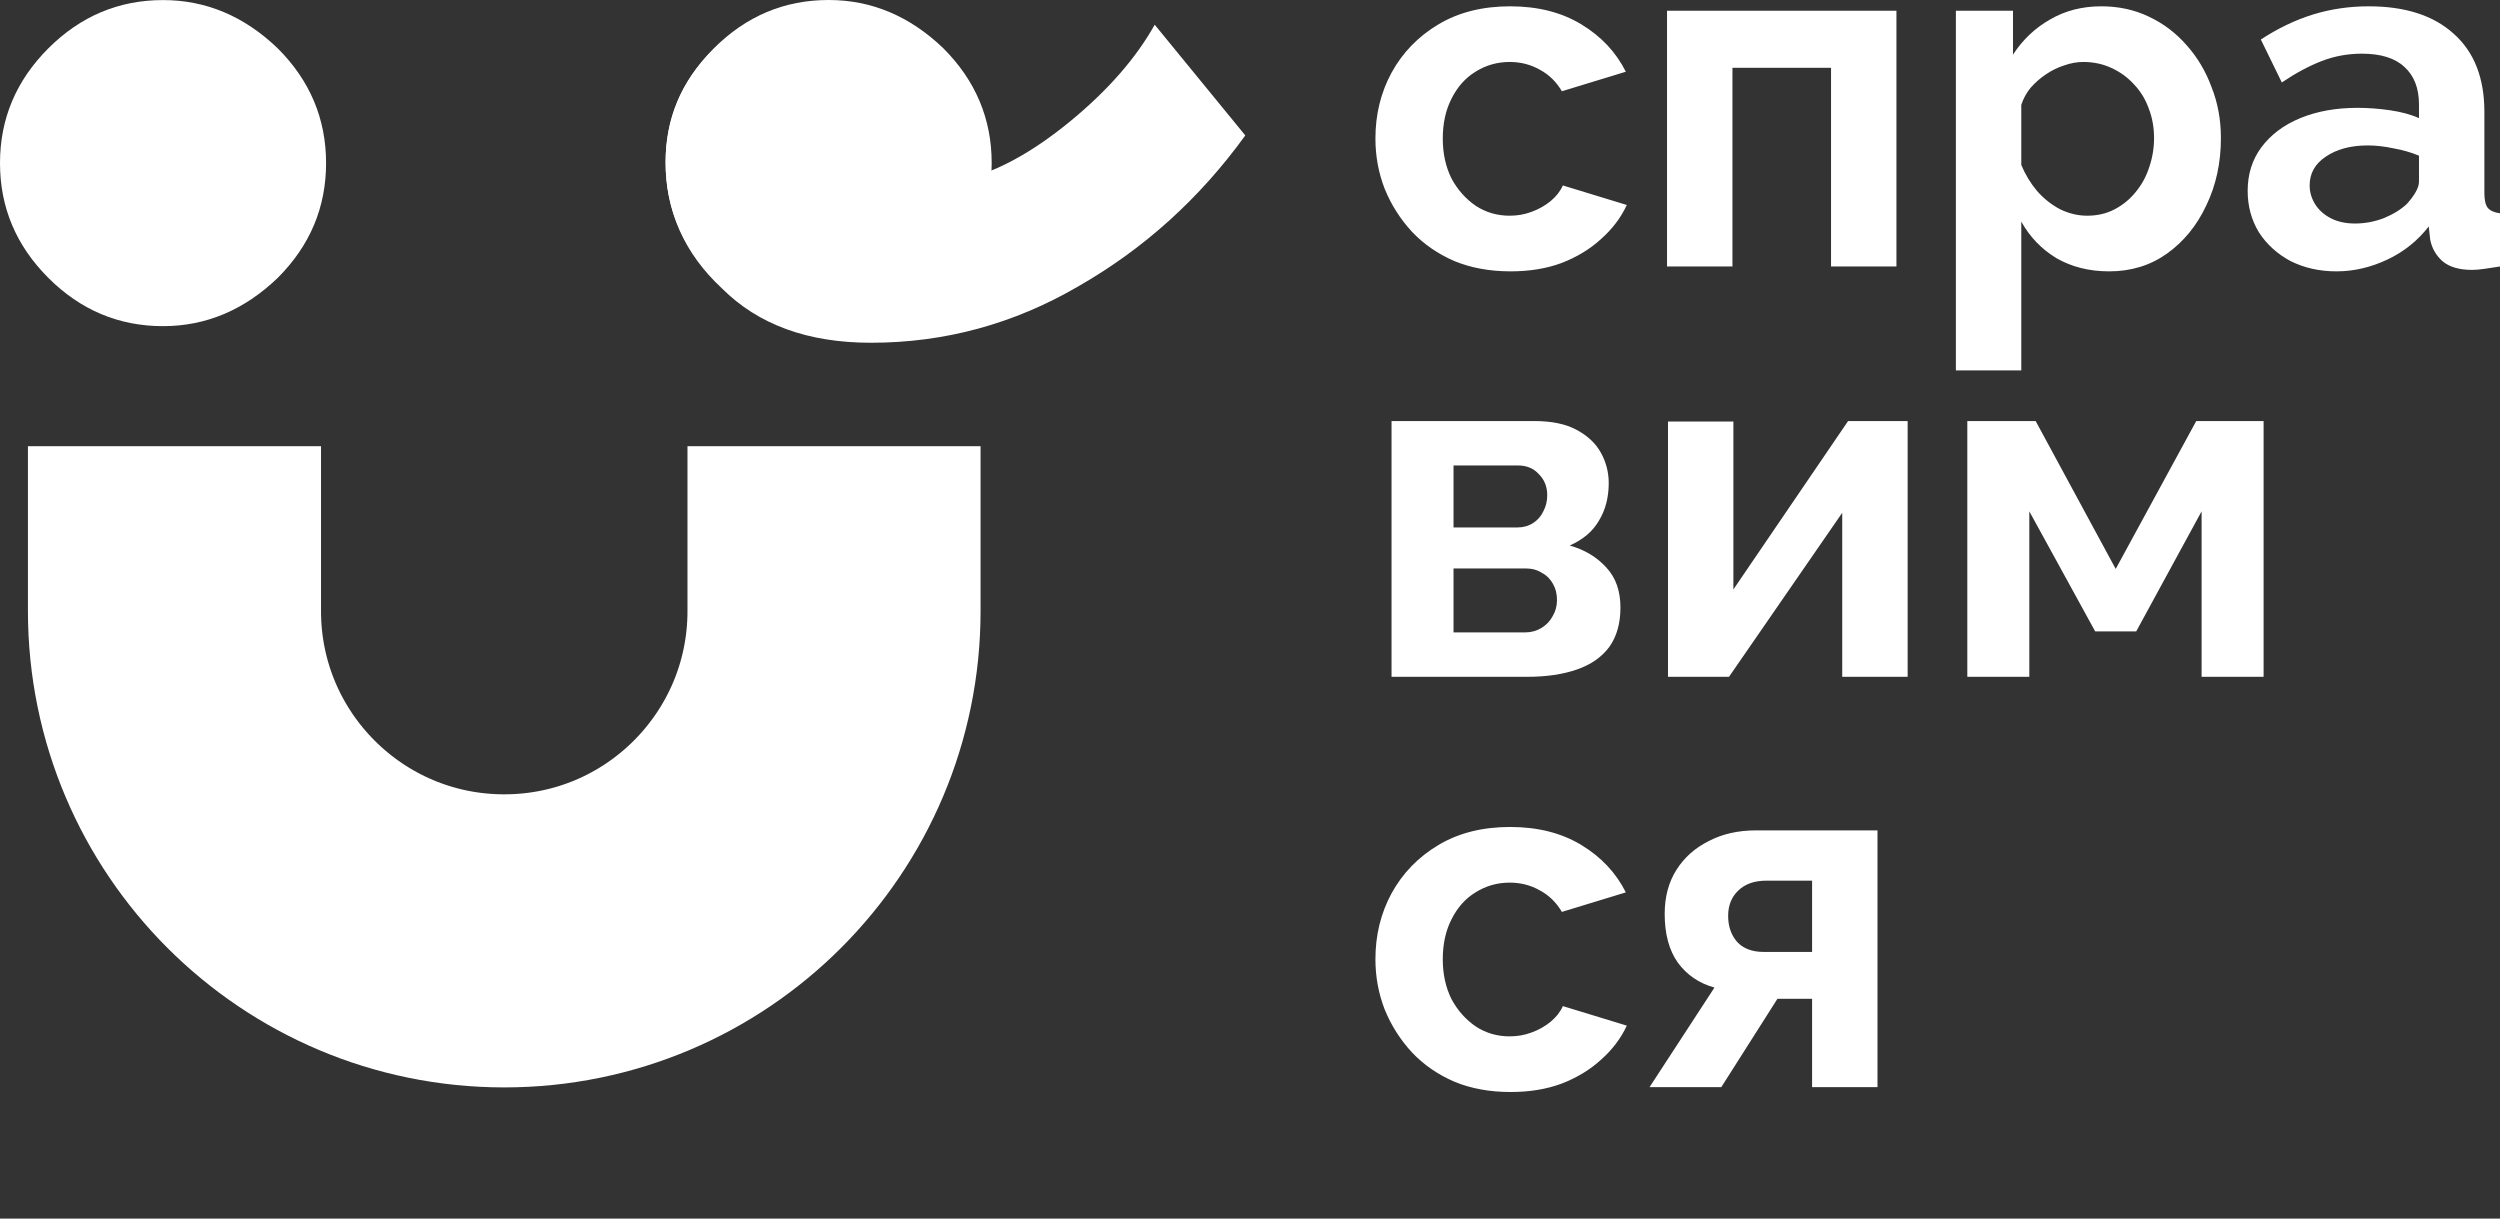
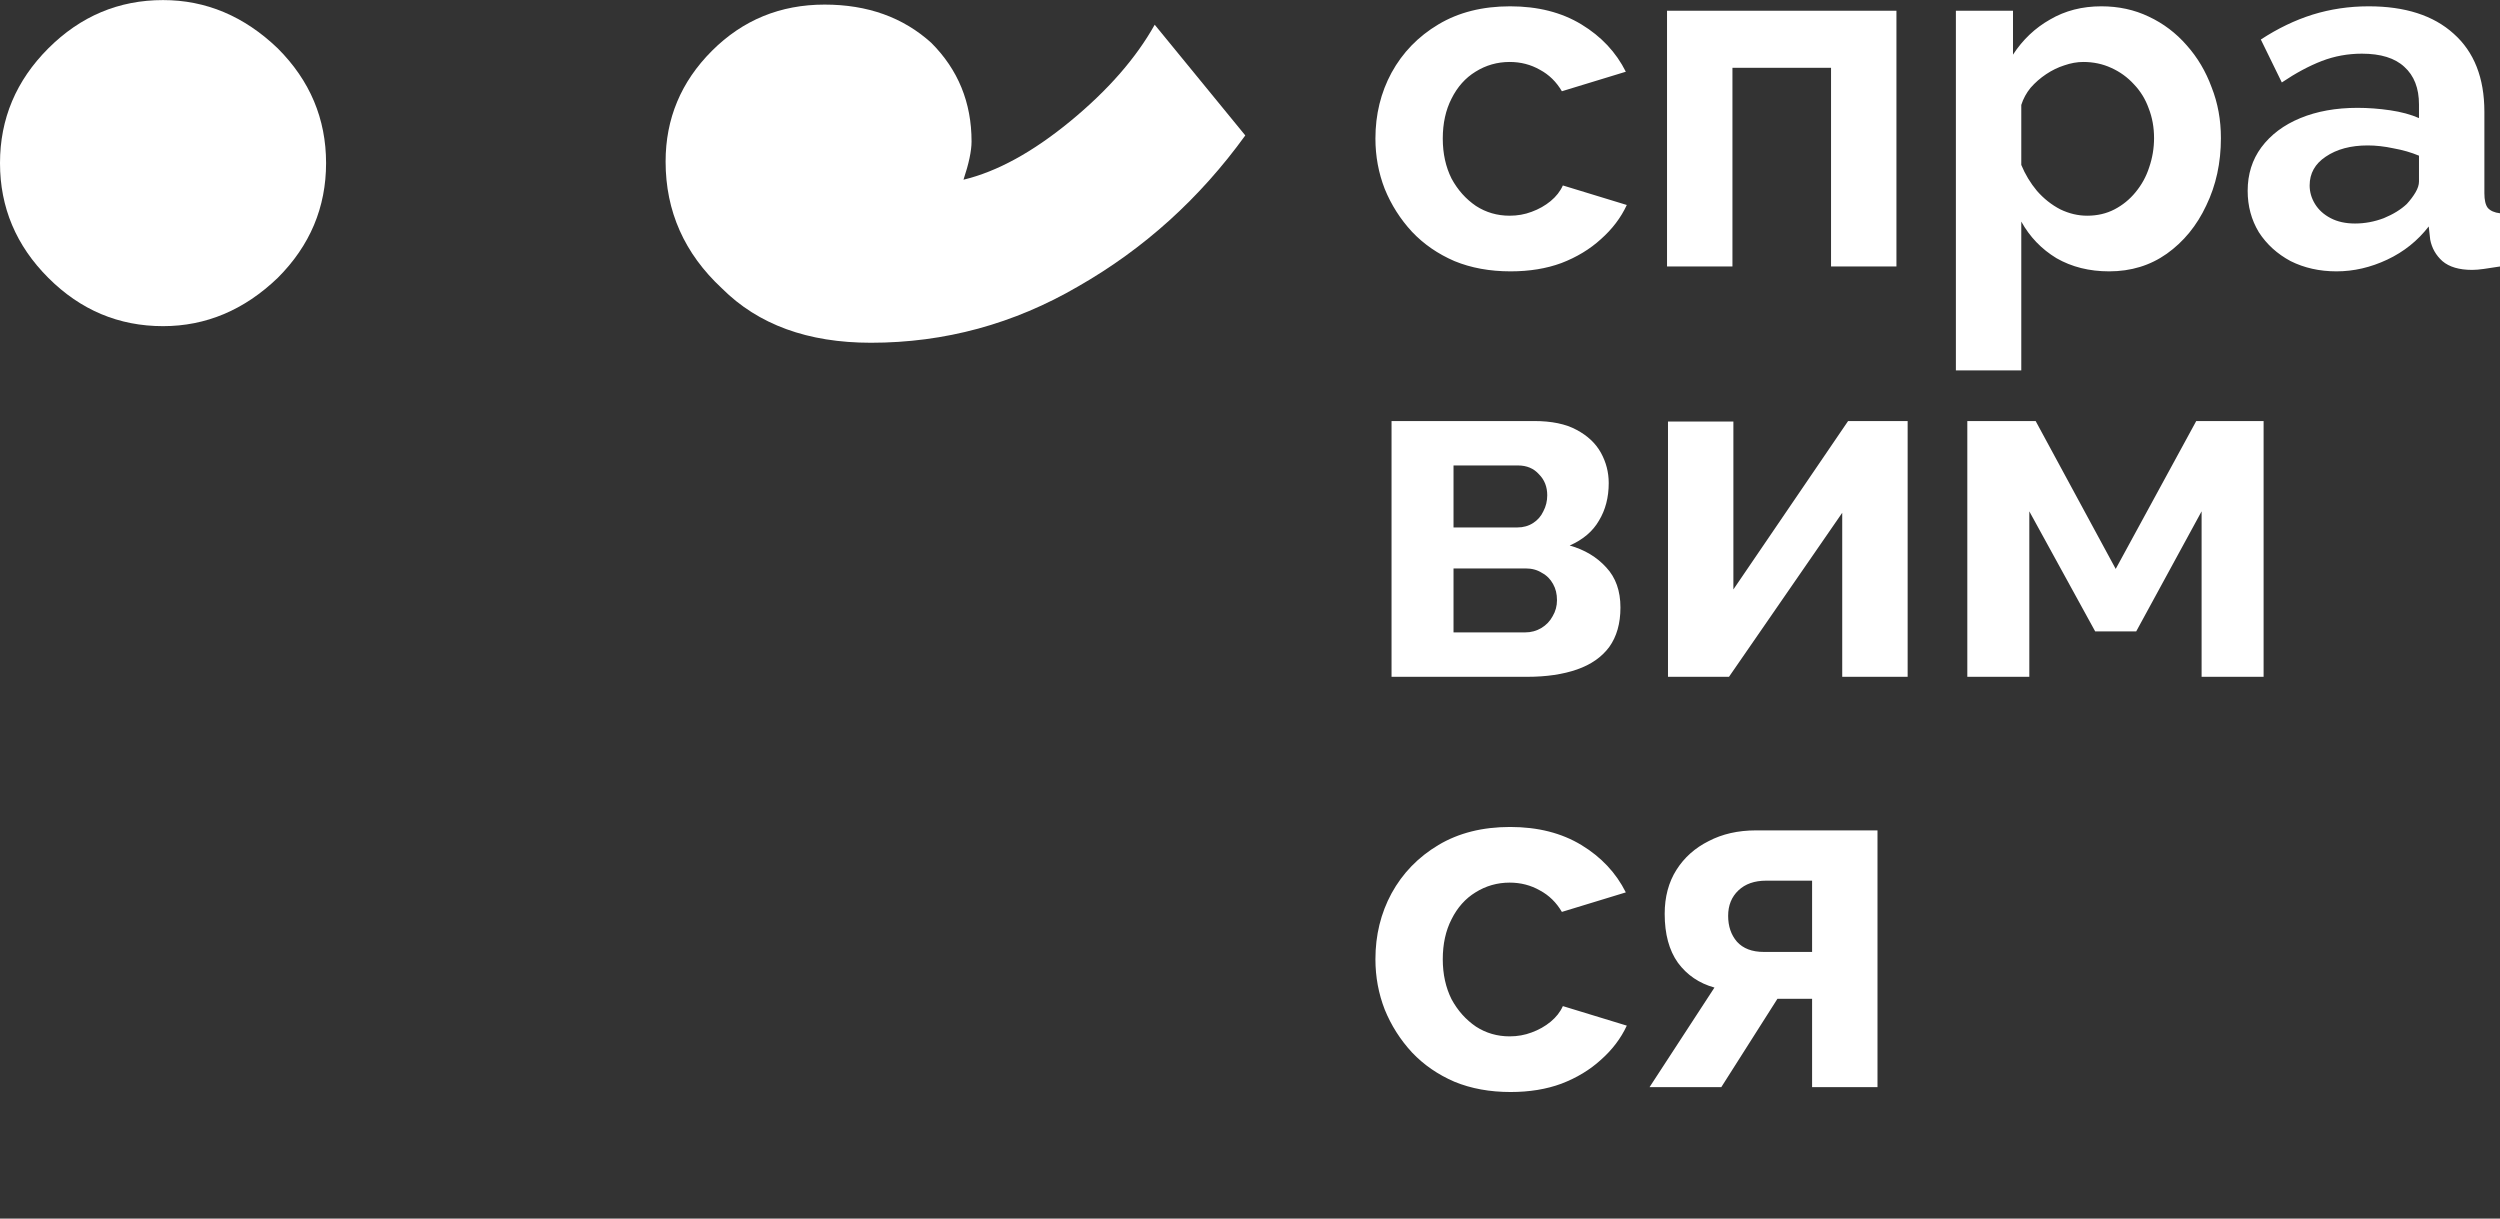
<svg xmlns="http://www.w3.org/2000/svg" viewBox="0 0 135.404 66" fill="none">
  <rect x="0" y="0" width="135.404" height="66" fill="#333333" stroke="none" />
  <path d="M15.044 15.048C16.789 13.304 17.661 11.233 17.661 8.834C17.661 6.436 16.789 4.365 15.044 2.62C13.227 0.876 11.156 0.004 8.83 0.004C6.432 0.004 4.361 0.876 2.616 2.62C0.872 4.365 0 6.436 0 8.834C0 11.233 0.872 13.304 2.616 15.048C4.361 16.793 6.432 17.665 8.83 17.665C11.156 17.665 13.227 16.793 15.044 15.048Z" fill="white" />
-   <path d="M51.094 15.044C52.838 13.3 53.711 11.229 53.711 8.83C53.711 6.432 52.838 4.361 51.094 2.616C49.277 0.872 47.206 0 44.88 0C42.482 0 40.411 0.872 38.666 2.616C36.922 4.361 36.05 6.432 36.05 8.83C36.05 11.229 36.922 13.3 38.666 15.044C40.411 16.789 42.482 17.661 44.88 17.661C47.206 17.661 49.277 16.789 51.094 15.044Z" fill="white" />
  <path d="M47.17 18.564C51.167 18.564 54.91 17.546 58.398 15.511C61.96 13.476 64.976 10.751 67.447 7.335L62.541 1.339C61.524 3.156 59.997 4.9 57.962 6.572C55.927 8.243 54.001 9.297 52.184 9.733C52.475 8.861 52.621 8.171 52.621 7.662C52.621 5.554 51.894 3.774 50.44 2.32C48.914 0.939 46.988 0.249 44.662 0.249C42.264 0.249 40.229 1.084 38.557 2.756C36.886 4.428 36.05 6.426 36.05 8.752C36.05 11.441 37.067 13.73 39.102 15.62C41.065 17.582 43.754 18.564 47.17 18.564Z" fill="white" />
-   <path d="M9.45 24.167V33.098C9.45 42.962 17.446 50.959 27.311 50.959V50.959C37.175 50.959 45.172 42.962 45.172 33.098V24.167" stroke="white" stroke-width="15.874" />
  <path d="M81.818 14.697C80.69 14.697 79.677 14.512 78.778 14.142C77.879 13.754 77.112 13.225 76.478 12.556C75.843 11.868 75.35 11.093 74.998 10.229C74.663 9.366 74.495 8.458 74.495 7.506C74.495 6.202 74.786 5.013 75.368 3.938C75.967 2.845 76.813 1.973 77.906 1.321C78.998 0.668 80.293 0.342 81.791 0.342C83.289 0.342 84.576 0.668 85.651 1.321C86.726 1.973 87.528 2.827 88.057 3.885L84.594 4.942C84.294 4.431 83.898 4.043 83.404 3.779C82.91 3.497 82.364 3.356 81.765 3.356C81.095 3.356 80.478 3.532 79.914 3.885C79.368 4.22 78.936 4.704 78.619 5.339C78.302 5.956 78.143 6.678 78.143 7.506C78.143 8.317 78.302 9.04 78.619 9.674C78.954 10.291 79.395 10.784 79.941 11.155C80.487 11.507 81.095 11.683 81.765 11.683C82.188 11.683 82.584 11.613 82.955 11.472C83.342 11.331 83.686 11.137 83.986 10.89C84.285 10.643 84.506 10.361 84.647 10.044L88.11 11.102C87.792 11.789 87.325 12.406 86.709 12.952C86.109 13.499 85.396 13.93 84.567 14.248C83.756 14.547 82.84 14.697 81.818 14.697ZM90.289 14.433V0.58H102.714V14.433H99.172V3.673H93.832V14.433H90.289ZM114.235 14.697C113.159 14.697 112.208 14.459 111.38 13.983C110.569 13.49 109.934 12.829 109.476 12.001V20.063H105.934V0.58H109.027V2.96C109.555 2.149 110.225 1.514 111.036 1.056C111.847 0.58 112.772 0.342 113.812 0.342C114.746 0.342 115.6 0.527 116.376 0.898C117.169 1.268 117.856 1.788 118.438 2.457C119.019 3.109 119.469 3.867 119.786 4.731C120.121 5.577 120.288 6.493 120.288 7.48C120.288 8.819 120.024 10.035 119.495 11.128C118.984 12.221 118.27 13.093 117.354 13.745C116.455 14.38 115.415 14.697 114.235 14.697ZM113.045 11.683C113.591 11.683 114.085 11.569 114.525 11.34C114.966 11.11 115.345 10.802 115.662 10.414C115.997 10.009 116.244 9.56 116.402 9.066C116.578 8.555 116.667 8.026 116.667 7.48C116.667 6.898 116.57 6.361 116.376 5.867C116.2 5.374 115.935 4.942 115.583 4.572C115.23 4.184 114.816 3.885 114.34 3.673C113.882 3.462 113.38 3.356 112.833 3.356C112.499 3.356 112.155 3.418 111.802 3.541C111.468 3.647 111.142 3.805 110.824 4.017C110.507 4.228 110.225 4.475 109.978 4.757C109.749 5.039 109.582 5.348 109.476 5.682V8.934C109.688 9.445 109.97 9.912 110.322 10.335C110.692 10.758 111.115 11.093 111.591 11.34C112.067 11.569 112.552 11.683 113.045 11.683ZM121.737 10.335C121.737 9.436 121.983 8.652 122.477 7.982C122.988 7.295 123.693 6.766 124.592 6.396C125.491 6.026 126.522 5.841 127.685 5.841C128.266 5.841 128.857 5.885 129.456 5.973C130.055 6.061 130.575 6.202 131.016 6.396V5.656C131.016 4.775 130.751 4.096 130.222 3.62C129.711 3.145 128.945 2.907 127.923 2.907C127.165 2.907 126.442 3.039 125.755 3.303C125.067 3.568 124.345 3.955 123.587 4.466L122.45 2.14C123.367 1.541 124.301 1.091 125.253 0.792C126.222 0.492 127.235 0.342 128.293 0.342C130.266 0.342 131.8 0.836 132.892 1.823C134.003 2.81 134.558 4.22 134.558 6.052V10.467C134.558 10.837 134.62 11.102 134.743 11.26C134.884 11.419 135.104 11.516 135.404 11.551V14.433C135.087 14.485 134.796 14.53 134.532 14.565C134.285 14.6 134.073 14.618 133.897 14.618C133.192 14.618 132.655 14.459 132.284 14.142C131.932 13.825 131.712 13.437 131.624 12.979L131.544 12.265C130.945 13.04 130.196 13.639 129.297 14.062C128.398 14.485 127.482 14.697 126.548 14.697C125.631 14.697 124.803 14.512 124.063 14.142C123.34 13.754 122.768 13.234 122.345 12.582C121.939 11.912 121.737 11.163 121.737 10.335ZM130.355 11.049C130.548 10.837 130.707 10.626 130.831 10.414C130.954 10.203 131.016 10.009 131.016 9.833V8.432C130.593 8.255 130.134 8.123 129.641 8.035C129.147 7.929 128.68 7.877 128.24 7.877C127.323 7.877 126.565 8.079 125.966 8.485C125.385 8.872 125.094 9.392 125.094 10.044C125.094 10.397 125.191 10.732 125.385 11.049C125.579 11.366 125.861 11.622 126.231 11.815C126.601 12.009 127.041 12.106 127.552 12.106C128.081 12.106 128.601 12.009 129.112 11.815C129.623 11.604 130.037 11.348 130.355 11.049ZM75.368 36.657V22.804H83.087C84.039 22.804 84.805 22.963 85.387 23.28C85.986 23.597 86.426 24.012 86.709 24.523C86.99 25.034 87.131 25.58 87.131 26.162C87.131 26.937 86.955 27.616 86.603 28.197C86.268 28.779 85.739 29.228 85.017 29.546C85.827 29.774 86.488 30.171 86.999 30.735C87.51 31.281 87.766 32.004 87.766 32.903C87.766 33.766 87.563 34.48 87.158 35.044C86.752 35.59 86.171 35.996 85.413 36.26C84.655 36.524 83.756 36.657 82.717 36.657H75.368ZM78.725 34.251H82.611C82.928 34.251 83.219 34.172 83.483 34.013C83.748 33.854 83.95 33.643 84.091 33.379C84.25 33.114 84.329 32.823 84.329 32.506C84.329 32.171 84.259 31.881 84.118 31.634C83.977 31.37 83.774 31.167 83.51 31.026C83.263 30.867 82.972 30.788 82.637 30.788H78.725V34.251ZM78.725 28.567H82.188C82.505 28.567 82.787 28.488 83.034 28.329C83.281 28.171 83.466 27.959 83.589 27.695C83.73 27.43 83.801 27.14 83.801 26.823C83.801 26.364 83.651 25.985 83.351 25.686C83.069 25.369 82.69 25.21 82.215 25.21H78.725V28.567ZM90.341 36.657V22.831H93.883V31.925L100.096 22.804H103.321V36.657H99.778V27.774L93.645 36.657H90.341ZM106.553 36.657V22.804H110.254L114.59 30.814L118.952 22.804H122.6V36.657H119.242V27.695L115.7 34.198H113.479L109.911 27.695V36.657H106.553ZM81.818 59.145C80.69 59.145 79.677 58.96 78.778 58.59C77.879 58.202 77.112 57.673 76.478 57.004C75.843 56.316 75.35 55.541 74.998 54.677C74.663 53.814 74.495 52.906 74.495 51.954C74.495 50.65 74.786 49.461 75.368 48.386C75.967 47.293 76.813 46.421 77.906 45.768C78.998 45.116 80.293 44.79 81.791 44.79C83.289 44.79 84.576 45.116 85.651 45.768C86.726 46.421 87.528 47.275 88.057 48.333L84.594 49.39C84.294 48.879 83.898 48.491 83.404 48.227C82.91 47.945 82.364 47.804 81.765 47.804C81.095 47.804 80.478 47.98 79.914 48.333C79.368 48.668 78.936 49.152 78.619 49.787C78.302 50.403 78.143 51.126 78.143 51.954C78.143 52.765 78.302 53.488 78.619 54.122C78.954 54.739 79.395 55.232 79.941 55.603C80.487 55.955 81.095 56.131 81.765 56.131C82.188 56.131 82.584 56.061 82.955 55.92C83.342 55.779 83.686 55.585 83.986 55.338C84.285 55.091 84.506 54.81 84.647 54.492L88.11 55.55C87.792 56.237 87.325 56.854 86.709 57.4C86.109 57.947 85.396 58.378 84.567 58.695C83.756 58.995 82.84 59.145 81.818 59.145ZM89.343 58.88L92.858 53.488C92.03 53.259 91.369 52.809 90.876 52.14C90.4 51.47 90.162 50.589 90.162 49.496C90.162 48.579 90.374 47.786 90.796 47.117C91.22 46.447 91.801 45.927 92.541 45.557C93.281 45.169 94.136 44.975 95.105 44.975H101.688V58.88H98.146V54.096H96.269L93.229 58.88H89.343ZM95.528 51.558H98.146V47.698H95.661C95.026 47.698 94.524 47.874 94.154 48.227C93.784 48.579 93.599 49.038 93.599 49.602C93.599 50.166 93.757 50.633 94.075 51.003C94.409 51.373 94.894 51.558 95.528 51.558Z" fill="white" />
</svg>